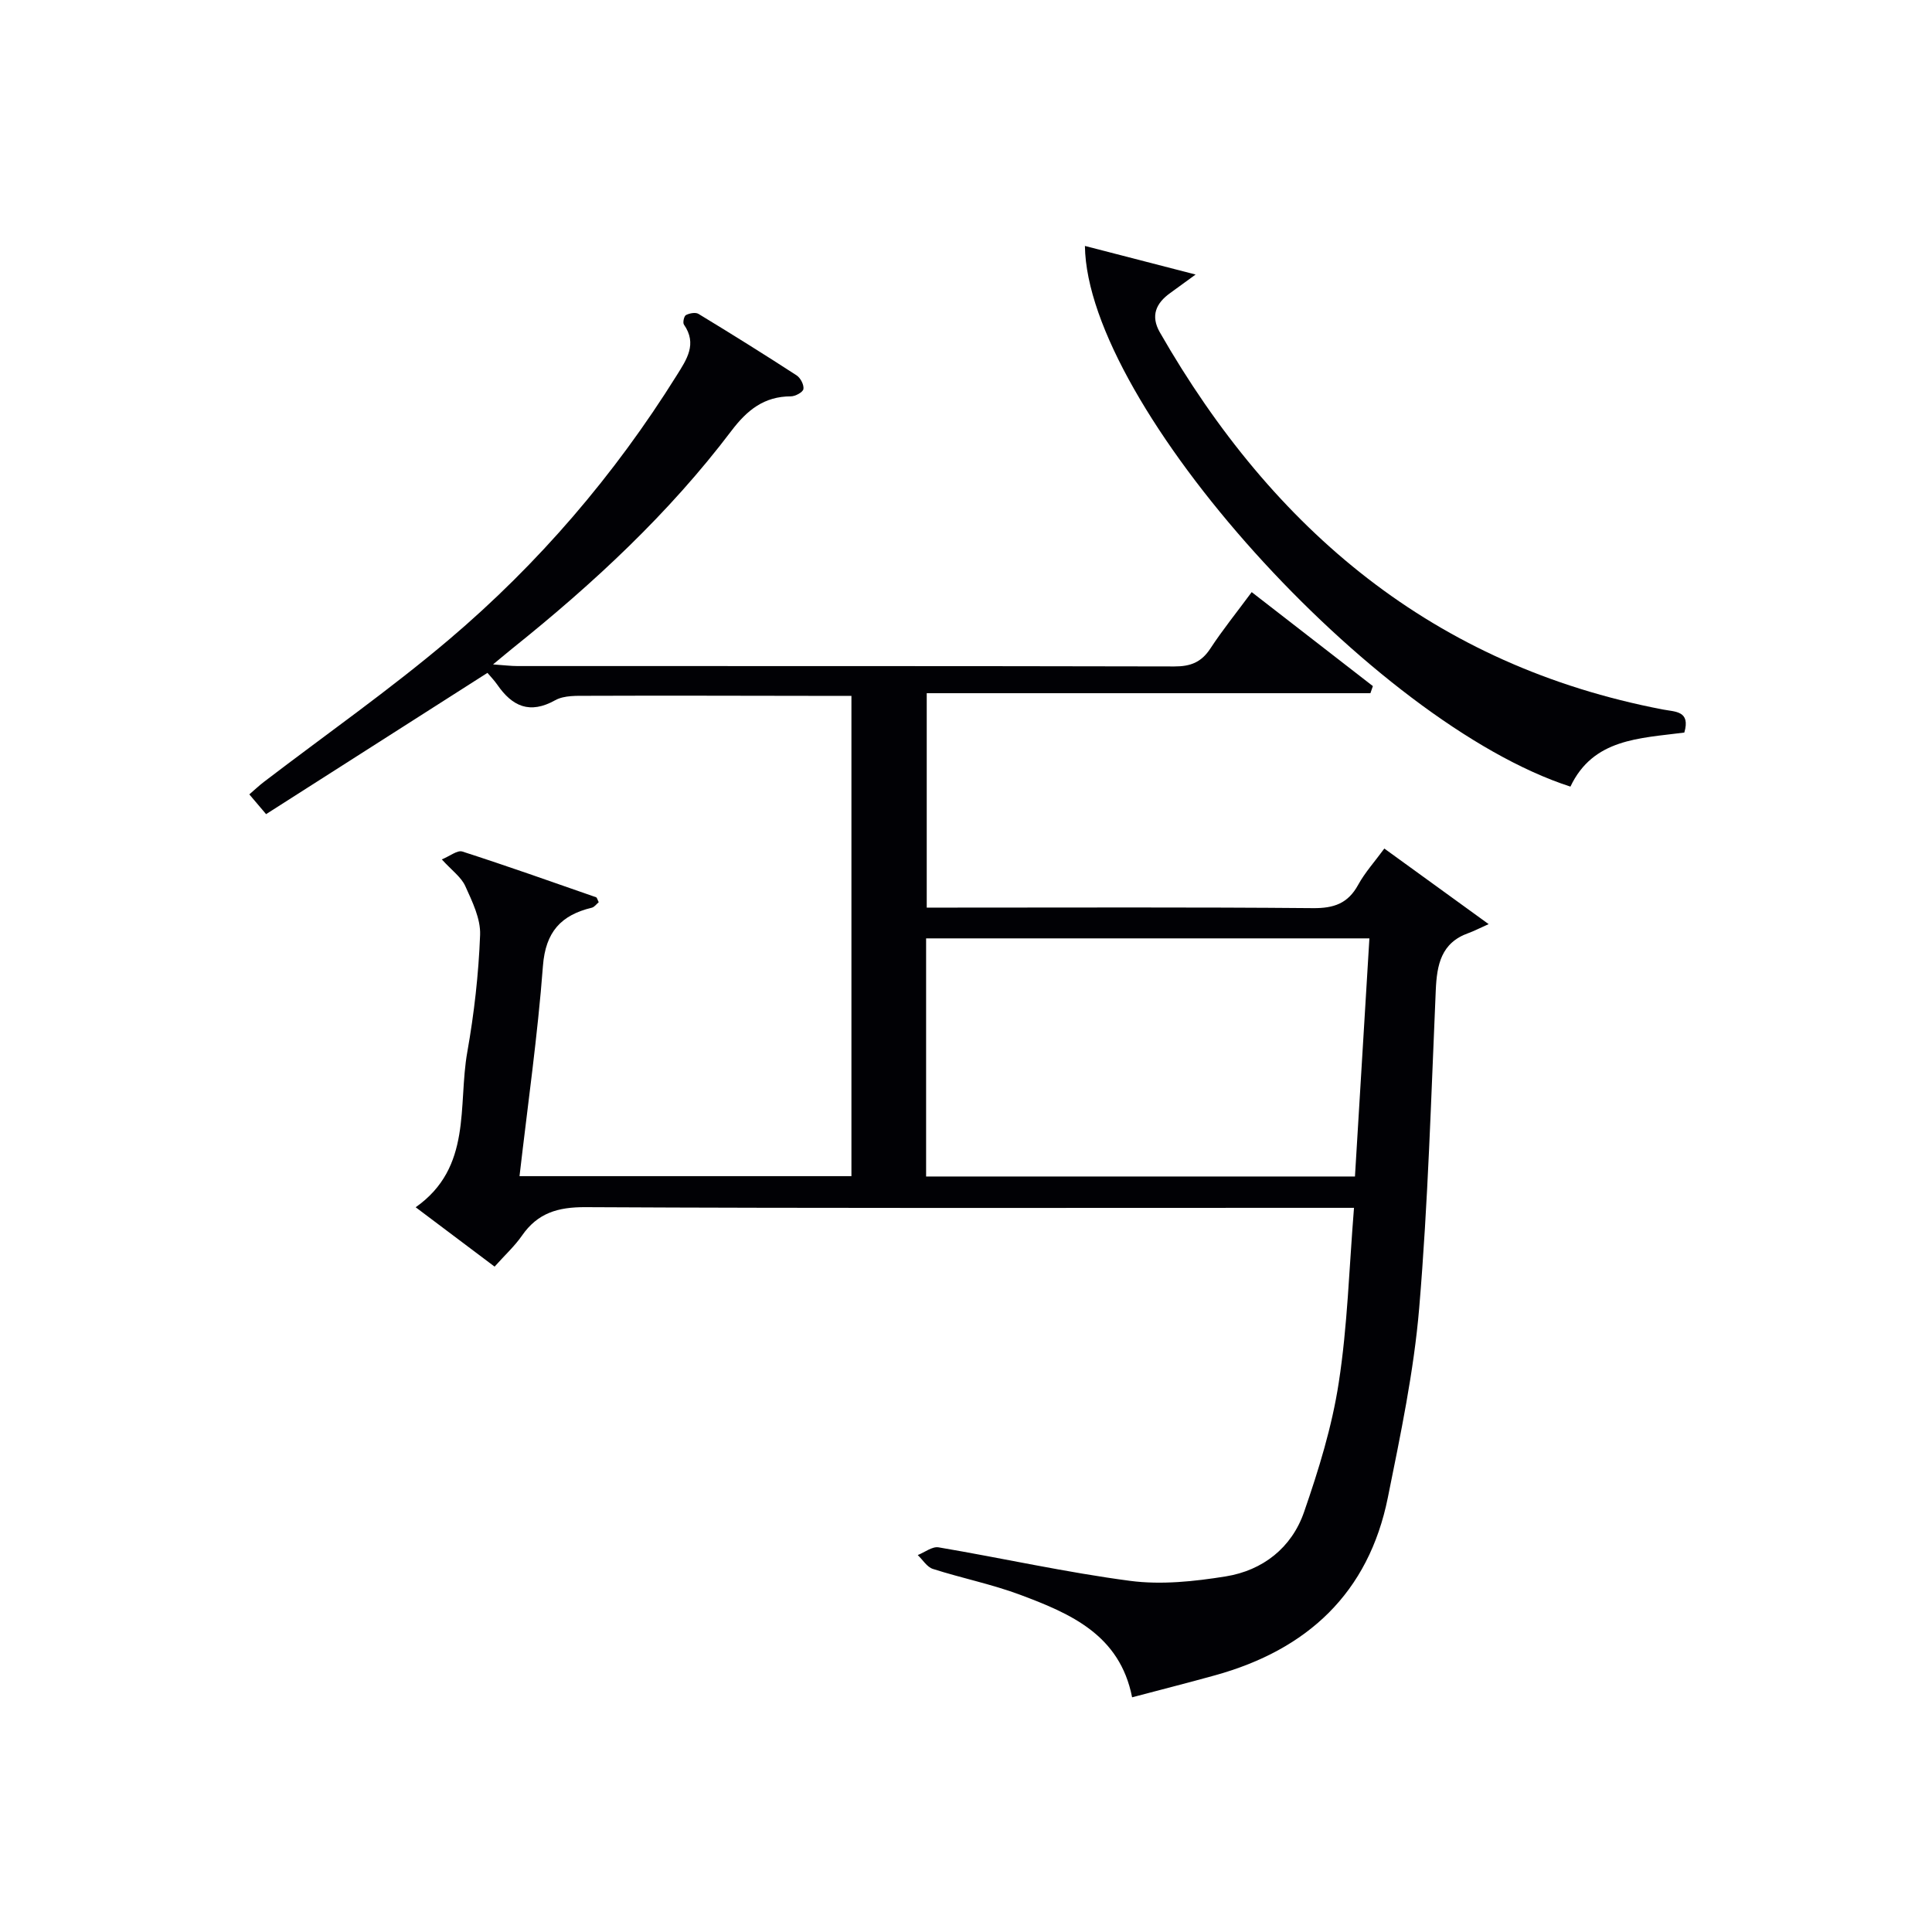
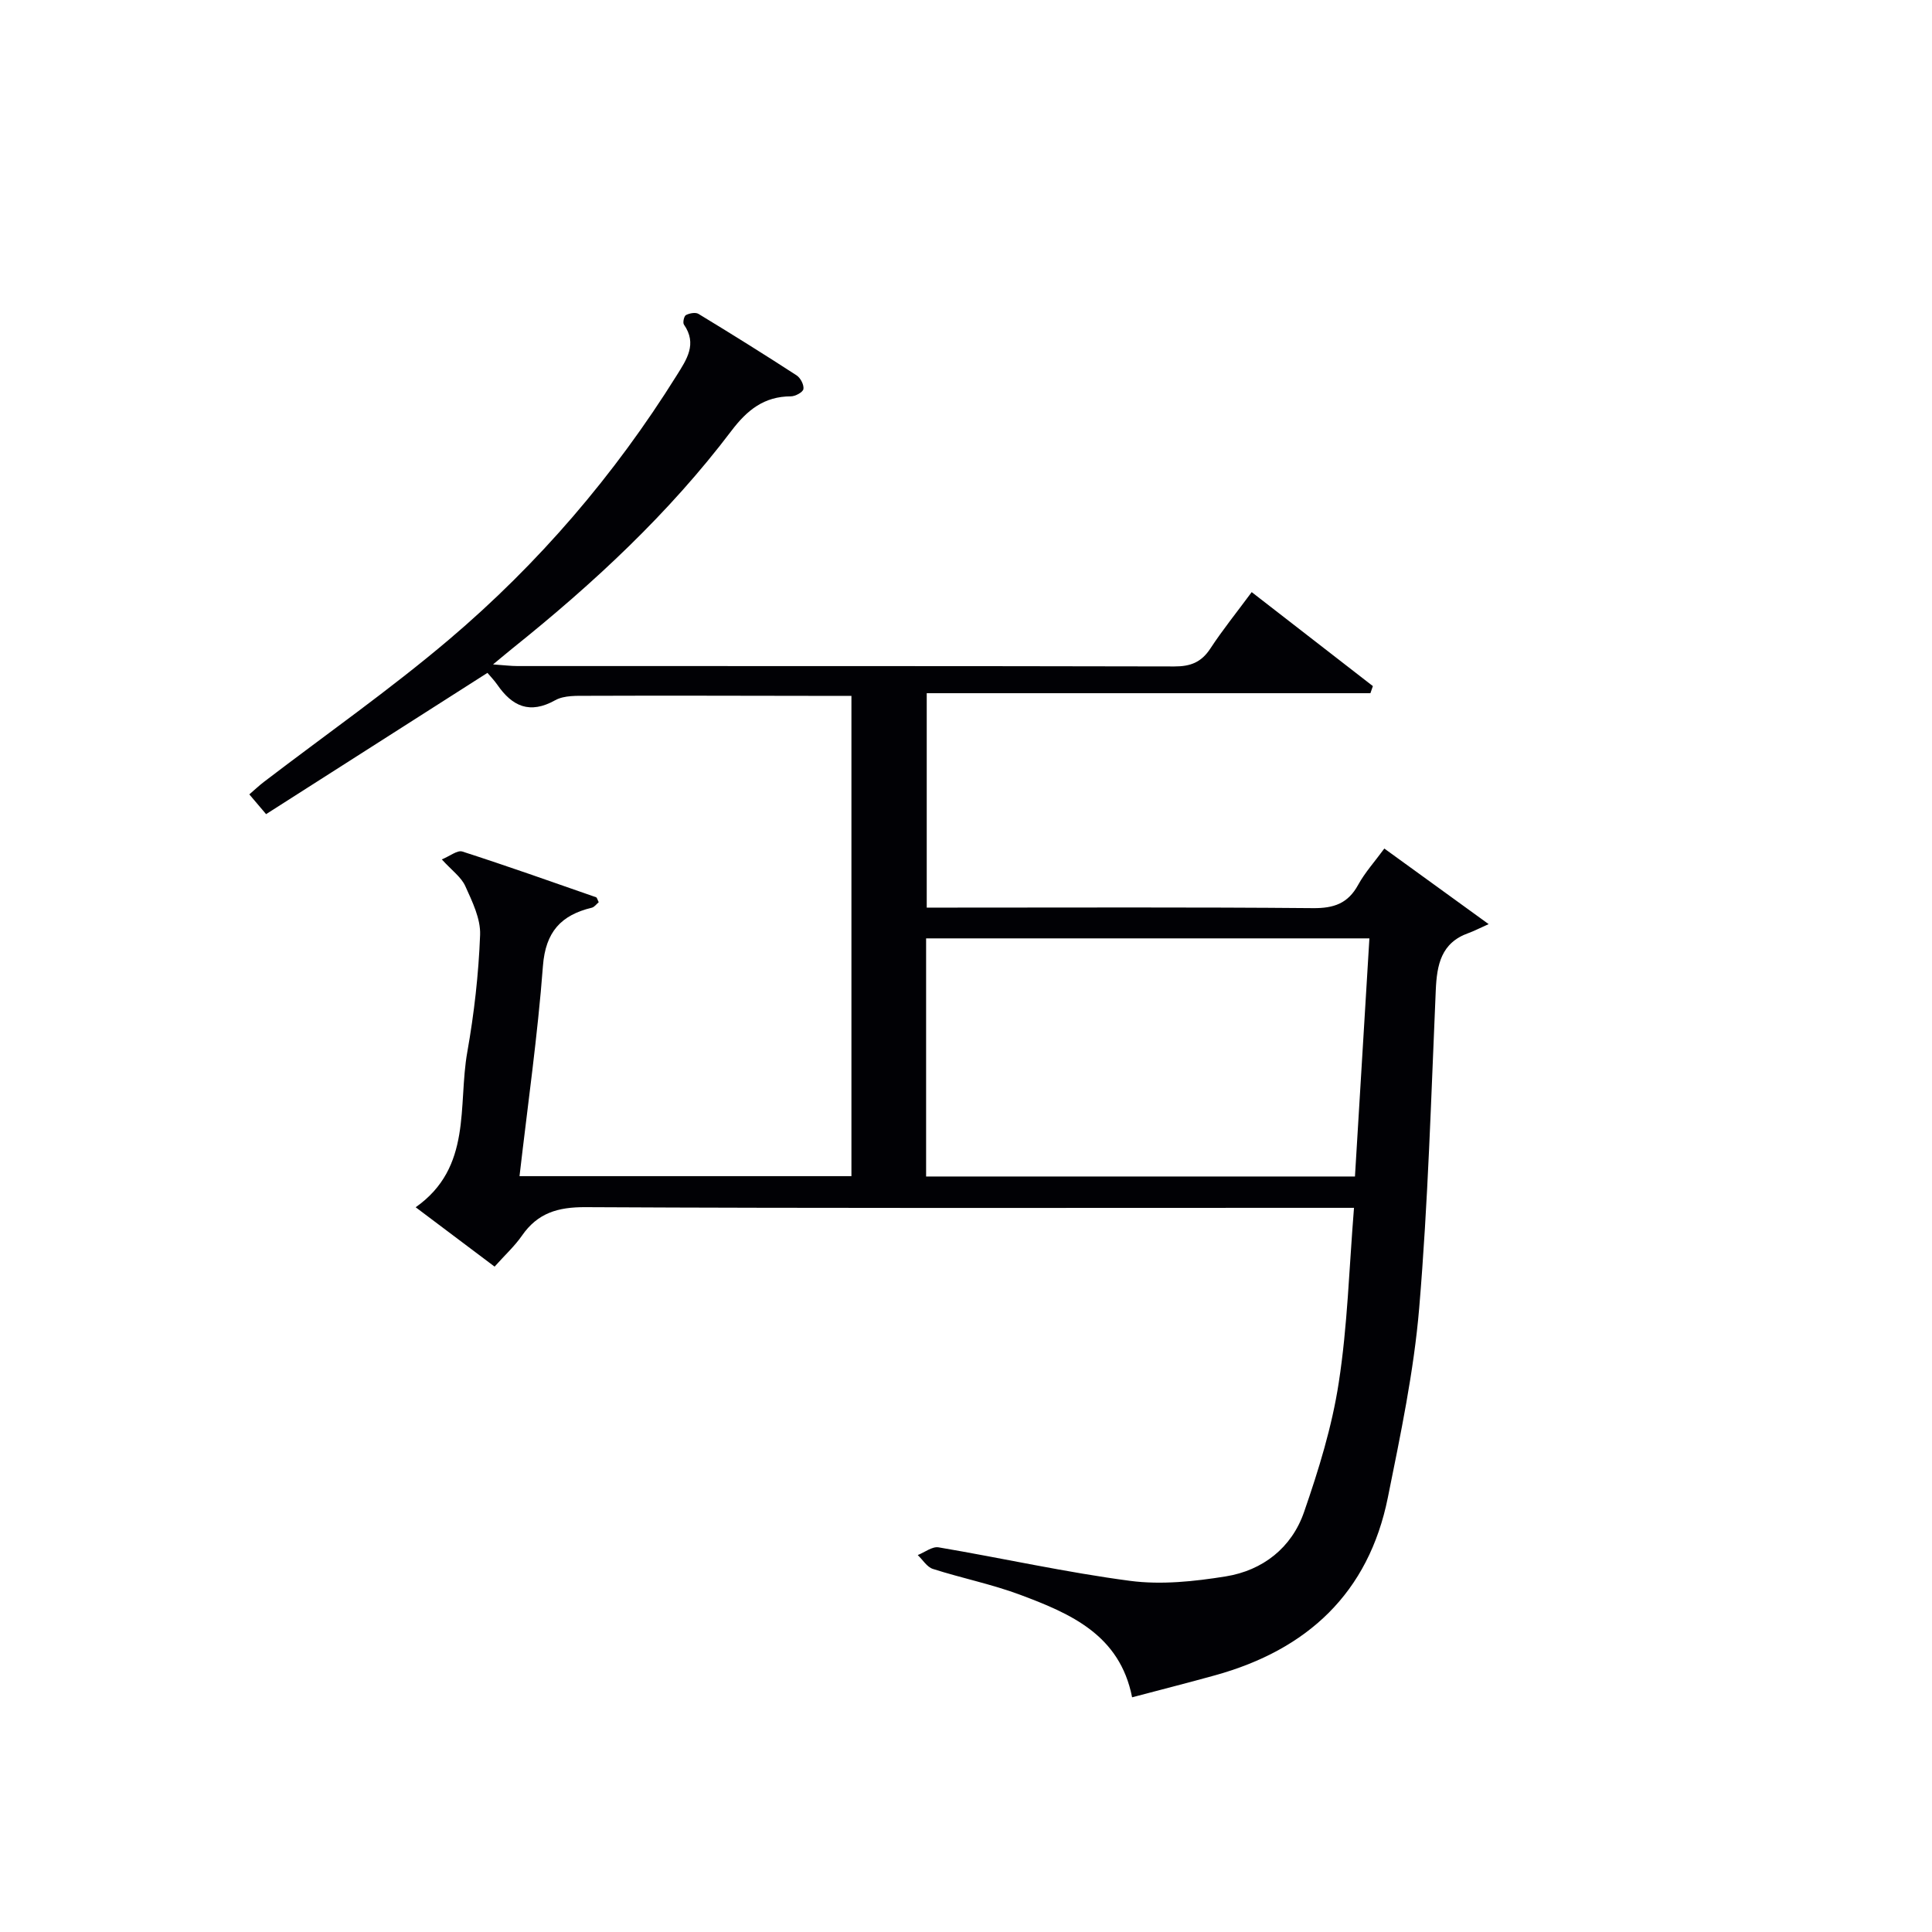
<svg xmlns="http://www.w3.org/2000/svg" enable-background="new 0 0 400 400" viewBox="0 0 400 400">
  <path d="m280.33 250.07c-4.82 0-8.47 0-12.13 0-49 0-97.99.11-146.99-.14-5.7-.03-9.89 1.2-13.14 5.89-1.5 2.17-3.5 3.99-5.67 6.42-5.25-3.94-10.46-7.86-16.34-12.29 11.75-8.27 8.71-21.02 10.69-32.15 1.42-7.99 2.34-16.13 2.65-24.23.13-3.35-1.62-6.91-3.07-10.12-.84-1.86-2.78-3.23-4.86-5.52 1.69-.69 3.23-1.96 4.25-1.63 9.28 2.99 18.47 6.25 27.68 9.46.22.08.3.54.56 1.03-.45.37-.88 1-1.43 1.14-6.37 1.53-9.58 5-10.12 12.05-1.09 14.39-3.14 28.71-4.85 43.53h68.72c0-32.96 0-65.88 0-99.44-2.95 0-5.72 0-8.49 0-15.33-.02-30.66-.07-46-.01-2.3.01-4.96-.13-6.83.91-5.3 2.96-8.91 1.27-12.01-3.22-.66-.95-1.49-1.79-2.03-2.44-15.45 9.86-30.55 19.5-45.83 29.25-1.39-1.64-2.31-2.73-3.47-4.09 1.08-.93 2-1.81 3.01-2.58 12.81-9.8 26.07-19.08 38.36-29.5 18.51-15.7 34.22-34.02 47.11-54.66 2.06-3.3 4.3-6.5 1.5-10.53-.28-.4.02-1.77.42-1.97.73-.38 1.98-.62 2.6-.24 6.82 4.14 13.6 8.37 20.3 12.72.81.52 1.56 1.96 1.42 2.84-.1.65-1.68 1.51-2.6 1.51-5.55.01-9.06 2.85-12.31 7.14-12.94 17.1-28.55 31.59-45.23 44.96-1.13.91-2.24 1.85-4.12 3.4 2.3.16 3.68.34 5.07.34 45.33.01 90.66-.02 135.99.08 3.34.01 5.58-.86 7.44-3.69 2.54-3.88 5.47-7.5 8.57-11.7 8.52 6.61 16.81 13.03 25.09 19.46-.17.49-.34.98-.51 1.47-30.47 0-60.94 0-91.86 0v44.39h5.49c24.83 0 49.66-.11 74.49.11 4.32.04 7.23-.97 9.34-4.82 1.42-2.59 3.46-4.83 5.42-7.52 6.74 4.89 13.29 9.63 21.6 15.65-2.06.92-3.09 1.46-4.17 1.85-5.68 2.01-6.55 6.56-6.78 11.85-.96 21.94-1.59 43.91-3.43 65.78-1.11 13.17-3.87 26.24-6.49 39.24-3.99 19.78-16.67 31.51-35.76 36.8-5.58 1.55-11.2 2.97-17.19 4.56-2.54-12.94-12.75-17.32-23.13-21.21-5.88-2.2-12.11-3.45-18.11-5.37-1.23-.39-2.1-1.88-3.14-2.87 1.44-.57 3-1.82 4.31-1.6 13.23 2.24 26.37 5.19 39.66 6.94 6.46.85 13.29.12 19.78-.92 7.69-1.24 13.67-5.93 16.23-13.33 3.02-8.72 5.79-17.68 7.18-26.77 1.82-11.73 2.15-23.71 3.16-36.21zm-88.59-6.49h88.79c1.01-16.62 1.99-32.89 2.99-49.3-30.99 0-61.22 0-91.78 0z" fill="#010105" />
-   <path d="m348.72 151.67c-9.32 1.21-18.87 1.25-23.58 11.19-40.72-13.14-100.07-78.83-100.52-111.94 7.25 1.87 14.29 3.69 22.92 5.92-2.6 1.89-3.92 2.87-5.25 3.82-2.97 2.12-4.11 4.72-2.16 8.14 23.49 41 56.73 69 104.13 78.09 2.57.5 5.78.24 4.46 4.78z" fill="#010105" />
</svg>